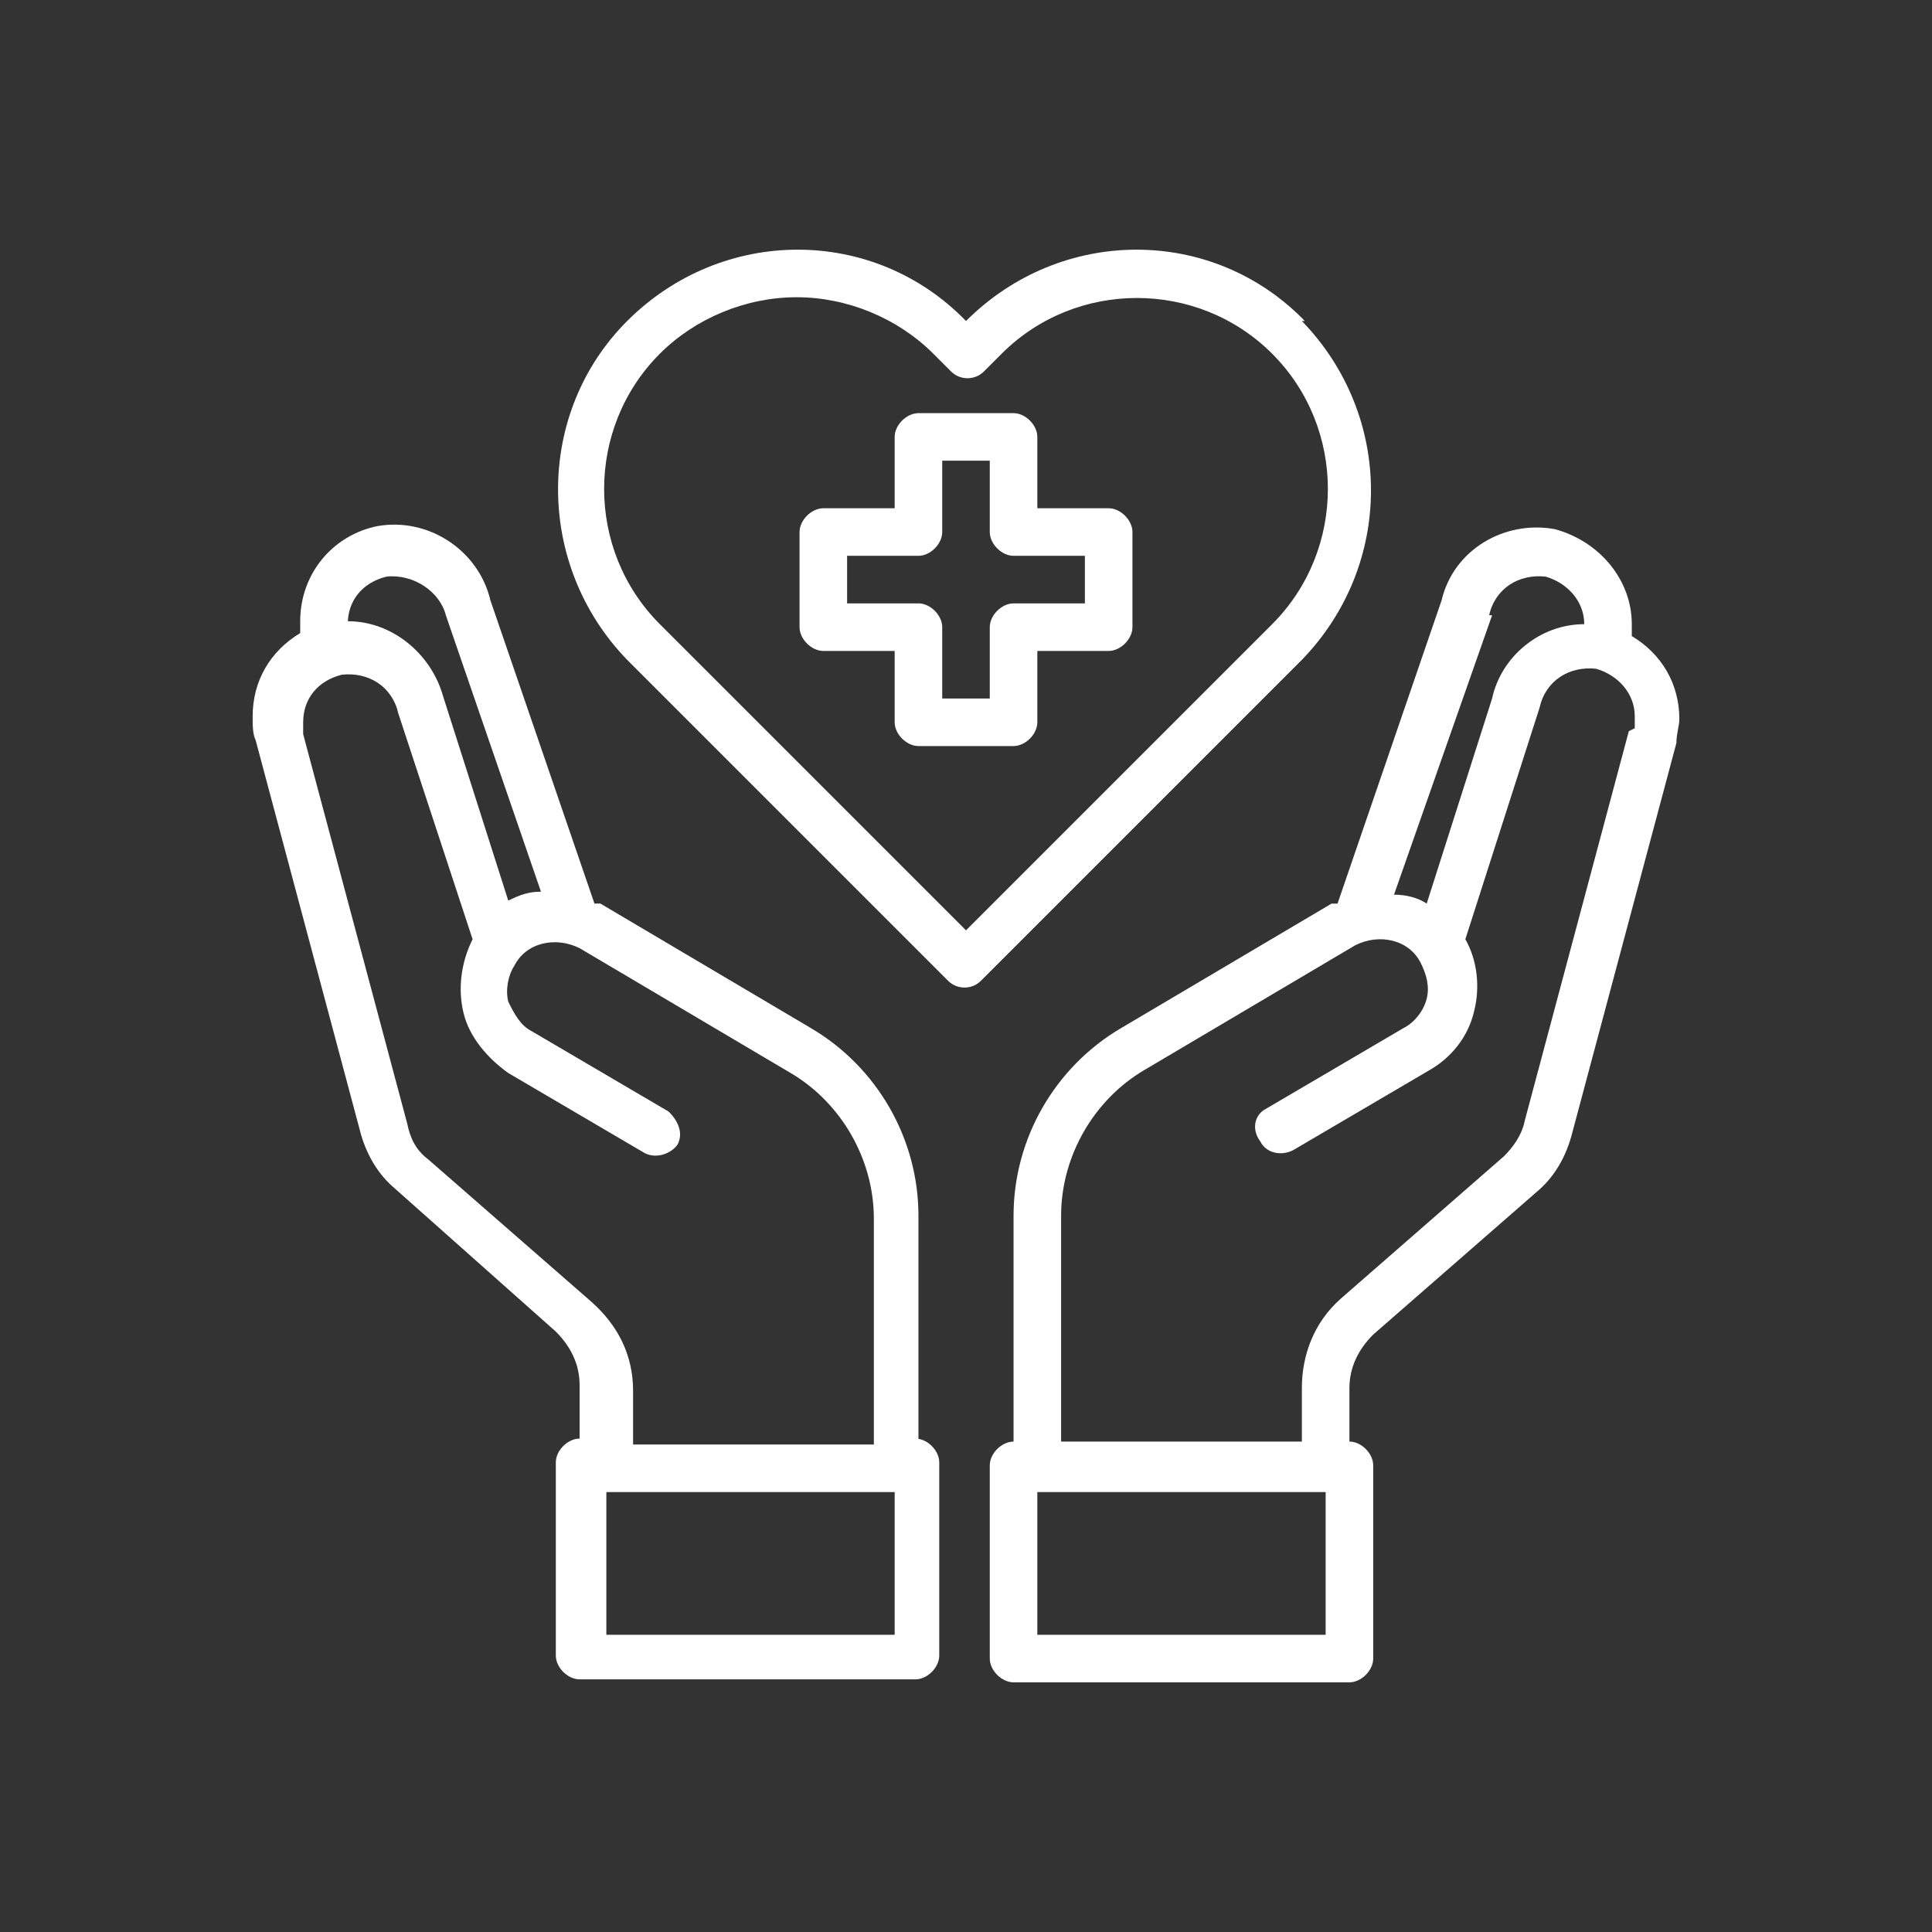
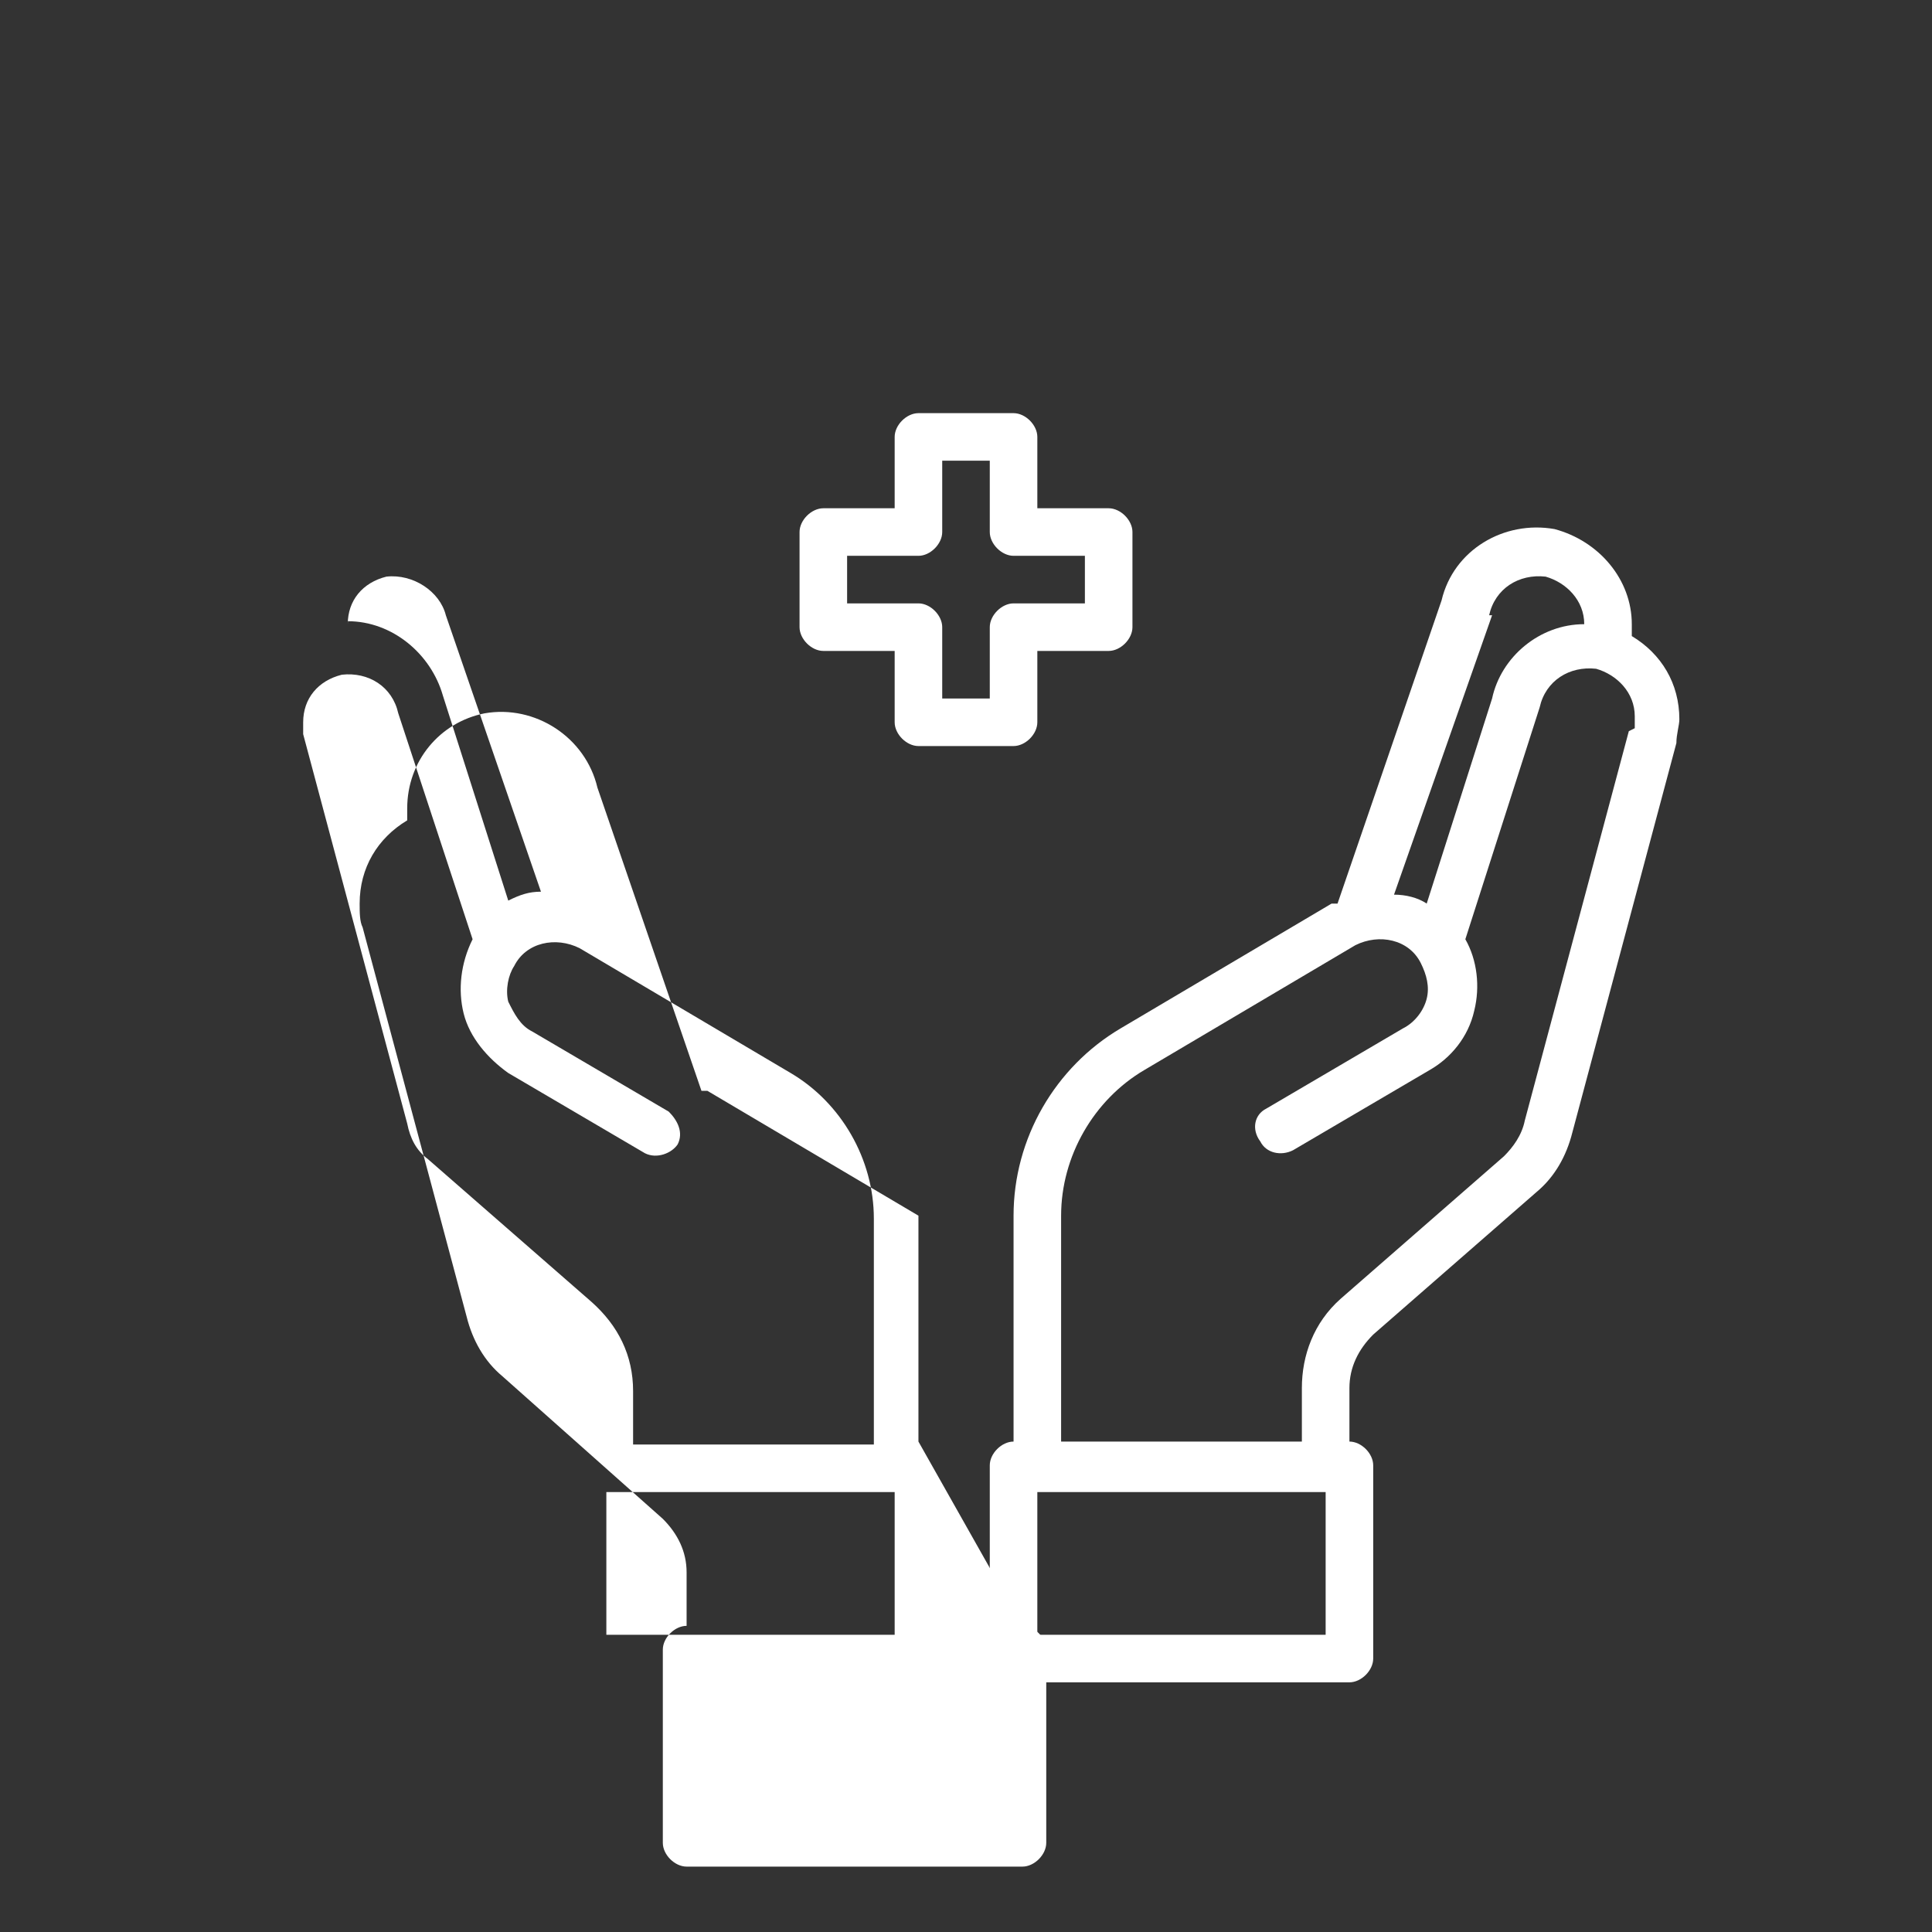
<svg xmlns="http://www.w3.org/2000/svg" viewBox="0 0 65 65">
  <rect x="0" y="0" width="65" height="65" fill="#333333" stroke="none" />
  <defs>
    <style>      .cls-1 {        fill: #fff;      }    </style>
  </defs>
  <g>
    <g id="Layer_1">
      <g id="healthcare-covid19-coronavirus-hand-hearth">
        <path class="cls-1" d="M37.3,17.1h-2.4v-2.4c0-.4-.4-.8-.8-.8h-3.2c-.4,0-.8.4-.8.8v2.4h-2.4c-.4,0-.8.4-.8.8v3.2c0,.4.4.8.8.8h2.4v2.4c0,.4.4.8.8.8h3.2c.4,0,.8-.4.8-.8v-2.4h2.4c.4,0,.8-.4.8-.8v-3.2c0-.4-.4-.8-.8-.8ZM36.5,20.3h-2.4c-.4,0-.8.4-.8.8v2.4h-1.6v-2.4c0-.4-.4-.8-.8-.8h-2.4v-1.6h2.4c.4,0,.8-.4.8-.8v-2.4h1.6v2.4c0,.4.4.8.8.8h2.4v1.6Z" />
        <path class="cls-1" d="M54.9,21.4c0-.1,0-.3,0-.4,0-1.5-1.1-2.8-2.6-3.2-1.7-.3-3.4.7-3.8,2.4l-3.5,10.2c0,0-.1,0-.2,0l-7.1,4.2c-2.2,1.3-3.6,3.7-3.6,6.3v7.6c-.4,0-.8.4-.8.8v6.5c0,.4.4.8.8.8h11.3c.4,0,.8-.4.8-.8v-6.5c0-.4-.4-.8-.8-.8v-1.8c0-.7.3-1.3.8-1.8l5.5-4.8c.6-.5,1-1.2,1.2-2l3.5-13.1c0-.3.1-.6.1-.8,0-1.2-.6-2.2-1.6-2.8ZM50.1,20.7c.2-.9,1-1.4,1.9-1.3.7.2,1.3.8,1.3,1.6h0c-1.5,0-2.8,1.1-3.1,2.5l-2.2,6.9c-.3-.2-.7-.3-1.1-.3l3.3-9.4ZM44.6,55h-9.7v-4.8h9.7v4.8ZM54.8,24.6l-3.5,13.1c-.1.5-.4.9-.7,1.2l-5.5,4.8c-.9.8-1.3,1.9-1.3,3v1.8h-8.1v-7.6c0-2,1.1-3.9,2.8-4.9l7.1-4.2c.8-.4,1.8-.2,2.2.6,0,0,0,0,0,0,.2.4.3.8.2,1.2-.1.4-.4.8-.8,1l-4.6,2.7c-.4.2-.5.7-.2,1.1.2.4.7.5,1.1.3l4.6-2.7c.7-.4,1.3-1.1,1.5-2,.2-.8.1-1.7-.3-2.4h0c0,0,2.5-7.8,2.5-7.8.2-.9,1-1.4,1.9-1.3.7.2,1.3.8,1.3,1.6,0,.1,0,.3,0,.4Z" />
-         <path class="cls-1" d="M30.9,48.5v-7.6c0-2.6-1.4-5-3.6-6.3l-7.1-4.2s-.1,0-.2,0l-3.5-10.2c-.4-1.7-2.1-2.8-3.8-2.5-1.5.3-2.6,1.6-2.6,3.2,0,.1,0,.3,0,.4-1,.6-1.6,1.6-1.6,2.8,0,.3,0,.6.1.8l3.5,13.1c.2.8.6,1.5,1.2,2l5.4,4.8c.5.5.8,1.1.8,1.8v1.8c-.4,0-.8.4-.8.8v6.5c0,.4.4.8.8.8h11.3c.4,0,.8-.4.8-.8v-6.5c0-.4-.4-.8-.8-.8ZM11.7,21c0-.8.5-1.4,1.3-1.6.9-.1,1.8.5,2,1.3l3.2,9.3c-.4,0-.7.1-1.1.3l-2.2-6.9c-.4-1.4-1.7-2.5-3.2-2.5h0ZM19.9,43.8l-5.5-4.8c-.4-.3-.6-.7-.7-1.2l-3.5-13.1c0-.1,0-.3,0-.4,0-.8.5-1.4,1.3-1.6.9-.1,1.7.4,1.9,1.3l2.5,7.6h0c-.4.8-.5,1.7-.3,2.5.2.8.8,1.5,1.5,2l4.6,2.7c.4.2.9,0,1.1-.3.2-.4,0-.8-.3-1.1l-4.6-2.7c-.4-.2-.6-.6-.8-1-.1-.4,0-.9.2-1.2.4-.8,1.4-1,2.2-.6,0,0,0,0,0,0l7.1,4.2c1.7,1,2.8,2.9,2.8,4.9v7.6h-8.1v-1.8c0-1.2-.5-2.2-1.4-3ZM30.1,55h-9.7v-4.8h9.7v4.8Z" />
-         <path class="cls-1" d="M43.9,10.8c-3.1-3.2-8.2-3.2-11.4,0,0,0,0,0,0,0h0c-3.1-3.2-8.2-3.2-11.4,0,0,0,0,0,0,0-3.1,3.1-3.1,8.2,0,11.4l10.8,10.8c.3.3.8.3,1.1,0l10.8-10.8c3.1-3.2,3.1-8.2,0-11.4ZM32.5,31.3l-10.3-10.3c-2.5-2.5-2.5-6.6,0-9.1,1.2-1.2,2.9-1.9,4.6-1.9,1.7,0,3.4.7,4.6,1.9l.6.6c.3.3.8.3,1.1,0l.6-.6c2.5-2.5,6.6-2.5,9.1,0,0,0,0,0,0,0,2.5,2.5,2.5,6.6,0,9.1l-10.3,10.3Z" />
+         <path class="cls-1" d="M30.9,48.5v-7.6l-7.1-4.2s-.1,0-.2,0l-3.5-10.2c-.4-1.7-2.1-2.8-3.8-2.5-1.5.3-2.6,1.6-2.6,3.2,0,.1,0,.3,0,.4-1,.6-1.6,1.6-1.6,2.8,0,.3,0,.6.1.8l3.5,13.1c.2.8.6,1.5,1.2,2l5.4,4.8c.5.5.8,1.1.8,1.8v1.8c-.4,0-.8.4-.8.8v6.5c0,.4.4.8.8.8h11.3c.4,0,.8-.4.8-.8v-6.5c0-.4-.4-.8-.8-.8ZM11.7,21c0-.8.5-1.4,1.3-1.6.9-.1,1.8.5,2,1.3l3.2,9.3c-.4,0-.7.1-1.1.3l-2.2-6.9c-.4-1.4-1.7-2.5-3.2-2.5h0ZM19.9,43.8l-5.5-4.8c-.4-.3-.6-.7-.7-1.2l-3.5-13.1c0-.1,0-.3,0-.4,0-.8.5-1.4,1.3-1.6.9-.1,1.7.4,1.9,1.3l2.5,7.6h0c-.4.8-.5,1.7-.3,2.5.2.8.8,1.5,1.5,2l4.6,2.7c.4.2.9,0,1.1-.3.2-.4,0-.8-.3-1.1l-4.6-2.7c-.4-.2-.6-.6-.8-1-.1-.4,0-.9.2-1.2.4-.8,1.4-1,2.2-.6,0,0,0,0,0,0l7.1,4.2c1.7,1,2.8,2.9,2.8,4.9v7.6h-8.1v-1.8c0-1.2-.5-2.2-1.4-3ZM30.1,55h-9.7v-4.8h9.7v4.8Z" />
      </g>
    </g>
  </g>
</svg>